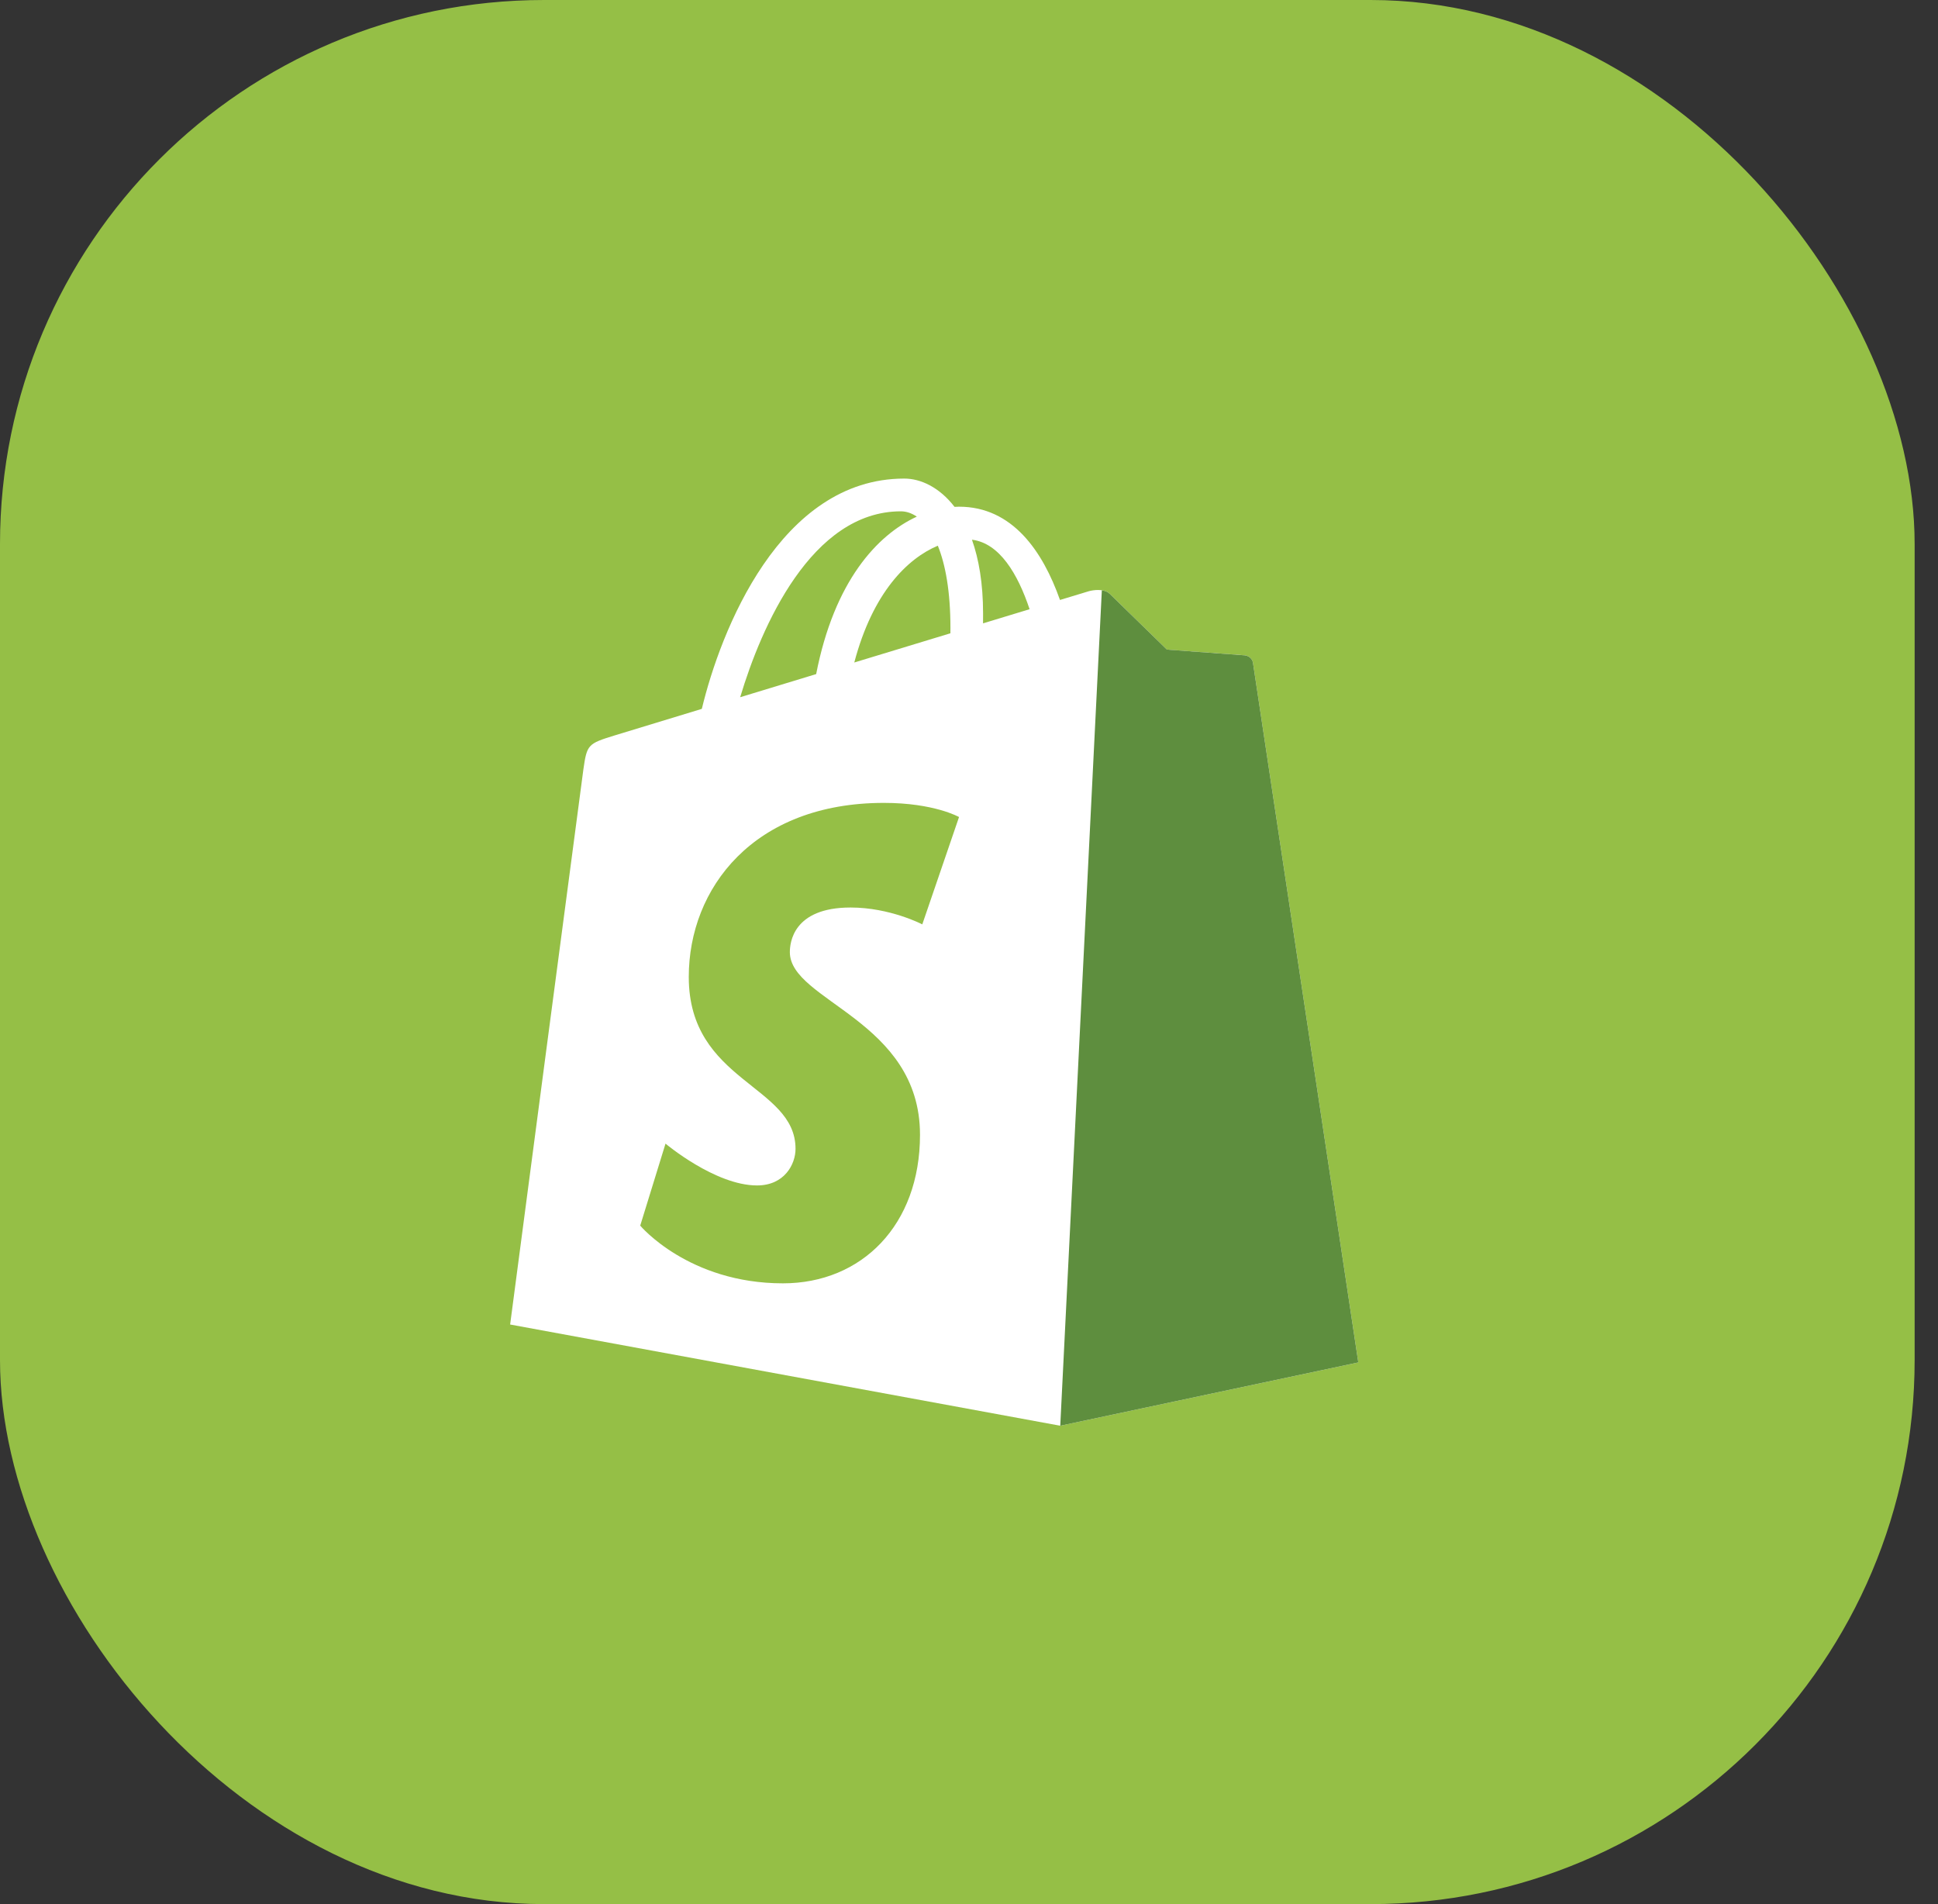
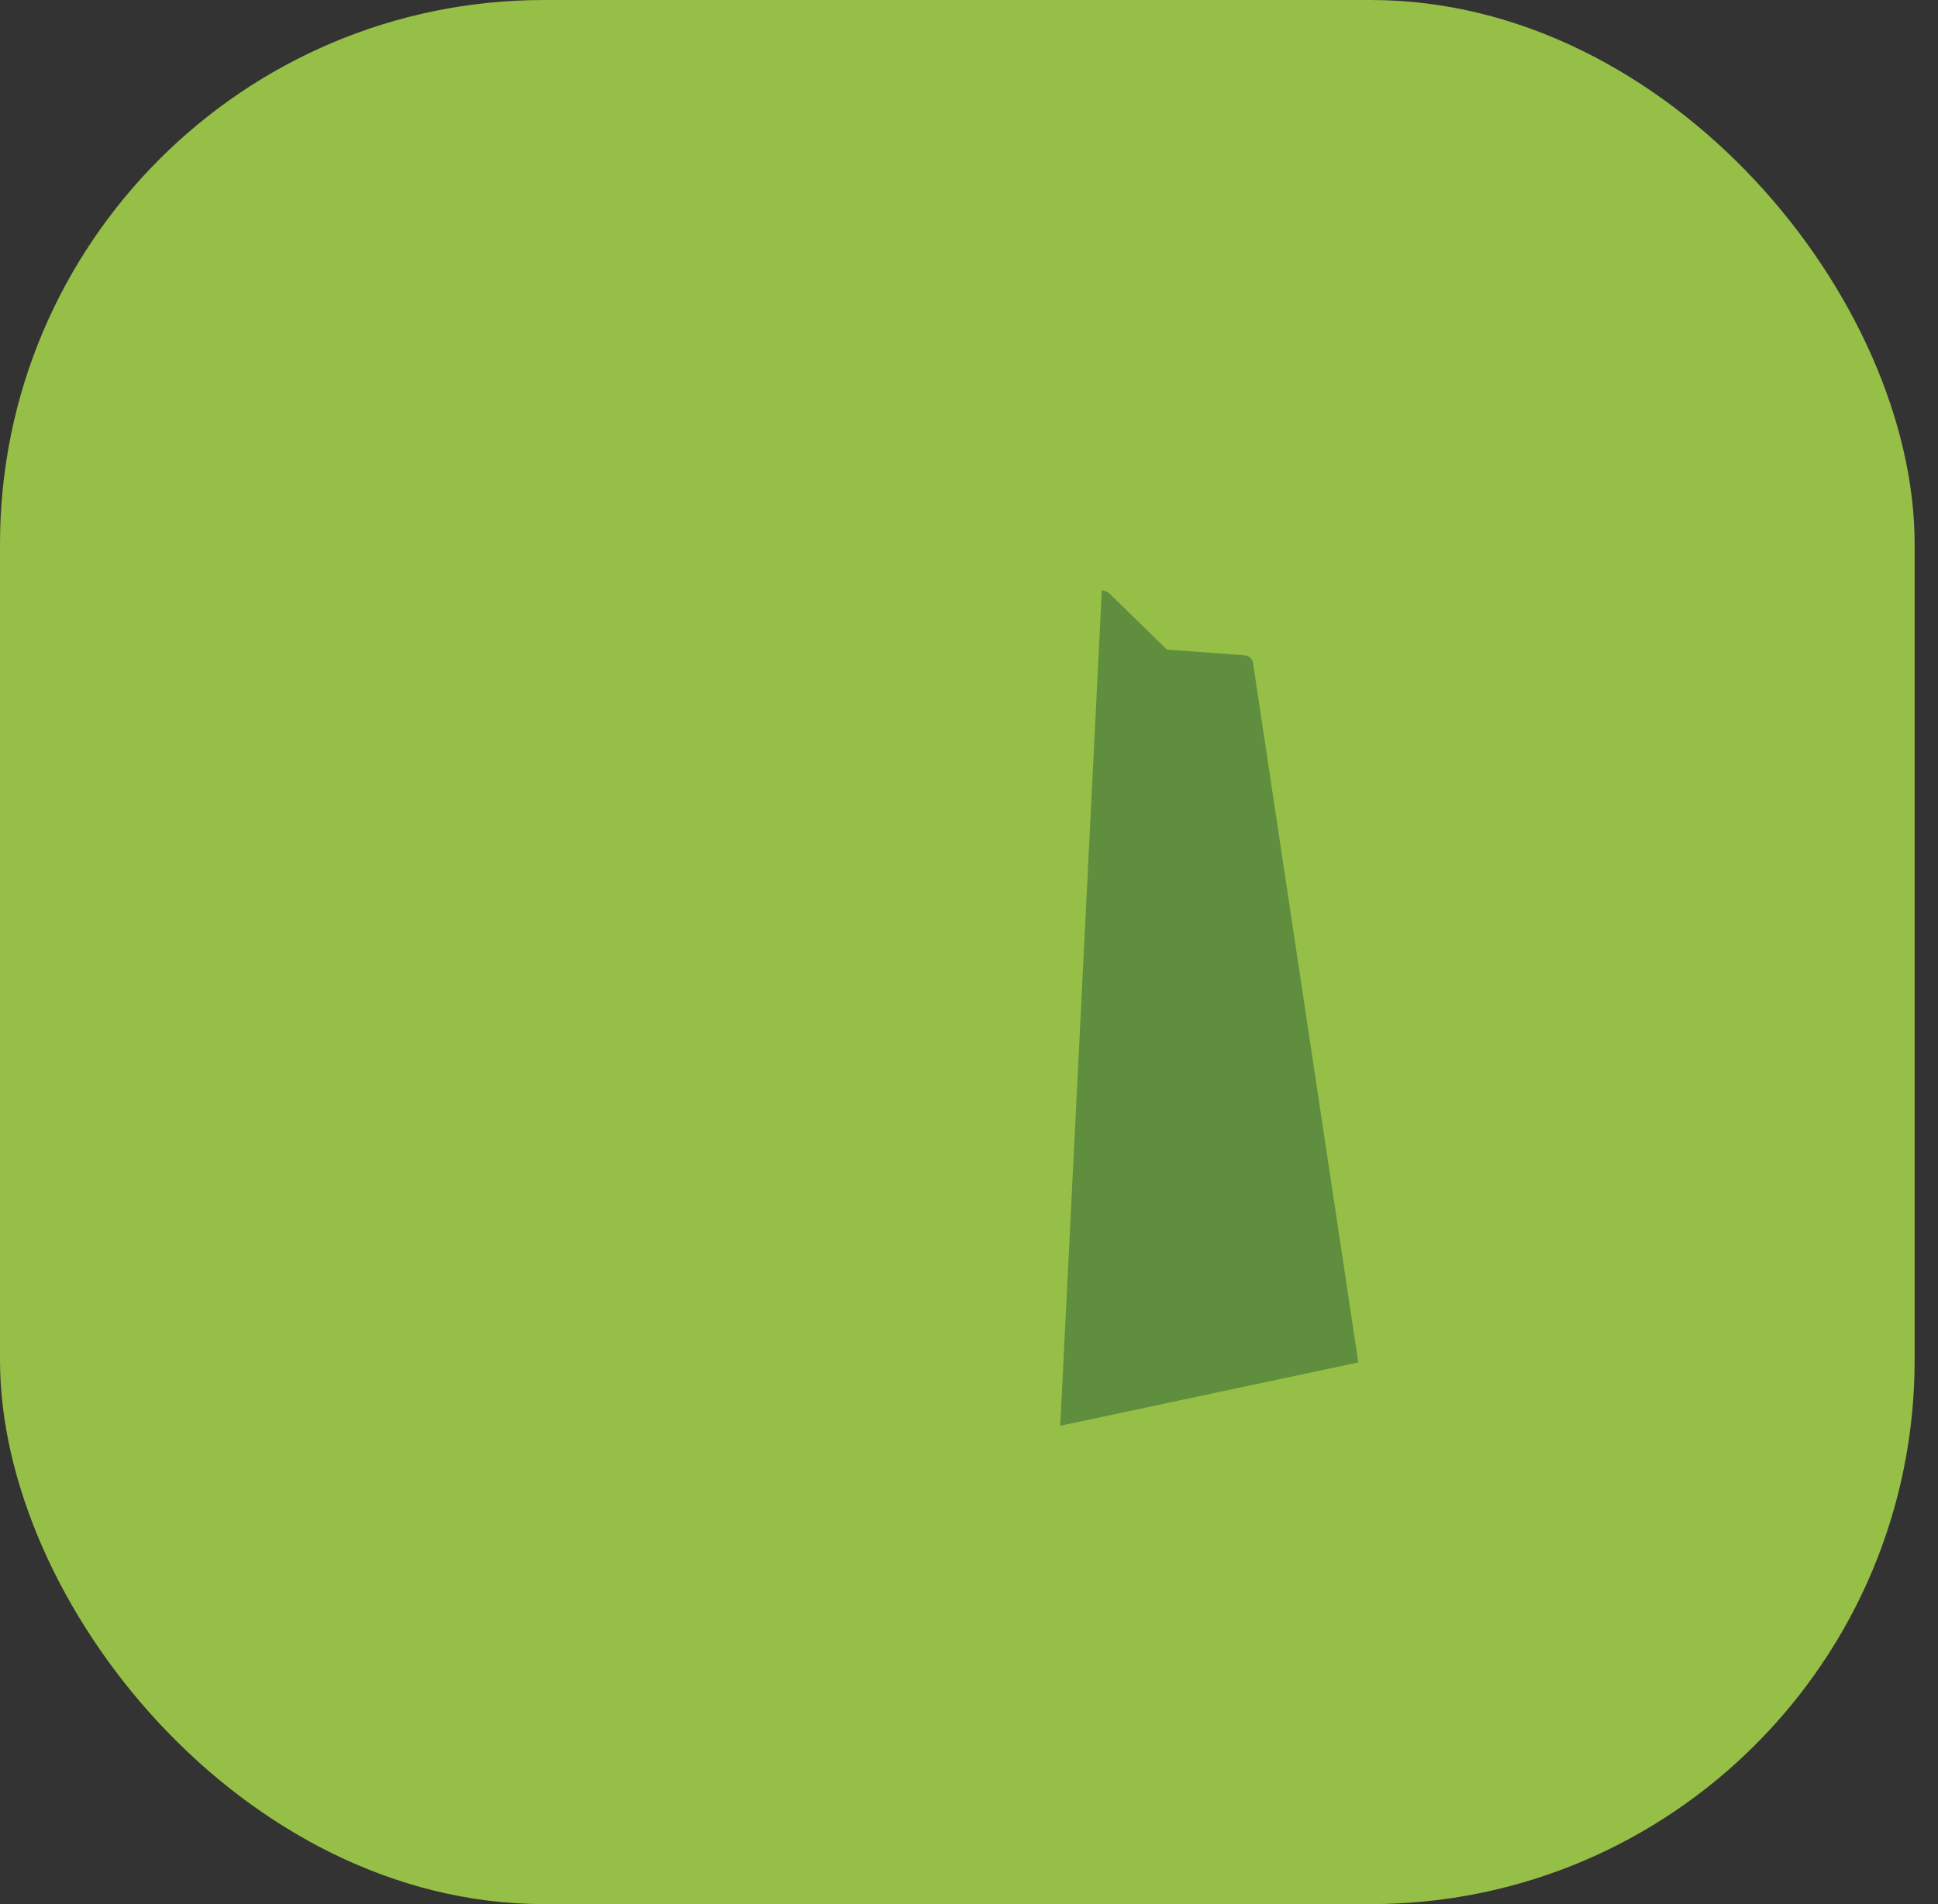
<svg xmlns="http://www.w3.org/2000/svg" width="57" height="56" viewBox="0 0 57 56" fill="none">
  <rect x="0" y="0" width="57" height="56" fill="#333333" stroke="none" />
  <rect width="56.313" height="56" rx="16" fill="#95BF46" />
  <g clip-path="url(#clip0_1460_266)">
-     <path d="M36.853 19.498C36.833 19.358 36.708 19.281 36.605 19.272C35.844 19.216 35.083 19.16 34.322 19.105C34.322 19.105 32.807 17.629 32.641 17.466C32.475 17.302 32.15 17.352 32.024 17.388C32.005 17.394 31.693 17.488 31.176 17.645C30.671 16.216 29.778 14.902 28.207 14.902C28.164 14.902 28.119 14.904 28.075 14.907C27.628 14.327 27.075 14.075 26.597 14.075C22.938 14.075 21.19 18.566 20.642 20.848C19.22 21.28 18.21 21.588 18.081 21.628C17.288 21.872 17.263 21.897 17.158 22.631C17.08 23.187 15.004 38.954 15.004 38.954L31.183 41.931L39.95 40.069C39.95 40.069 36.872 19.638 36.853 19.498ZM30.282 17.917L28.913 18.333C28.914 18.238 28.914 18.145 28.914 18.043C28.914 17.155 28.788 16.44 28.587 15.873C29.396 15.972 29.935 16.876 30.282 17.917ZM27.583 16.049C27.808 16.602 27.954 17.397 27.954 18.469C27.954 18.524 27.954 18.574 27.953 18.625C27.063 18.895 26.096 19.189 25.126 19.484C25.671 17.421 26.691 16.425 27.583 16.049ZM26.496 15.038C26.654 15.038 26.813 15.091 26.965 15.194C25.793 15.736 24.536 17.1 24.005 19.825L21.77 20.505C22.392 18.426 23.868 15.038 26.496 15.038Z" fill="white" />
    <path d="M36.605 19.273C35.844 19.216 35.083 19.161 34.322 19.105C34.322 19.105 32.807 17.629 32.641 17.466C32.579 17.405 32.495 17.374 32.407 17.36L31.184 41.931L39.95 40.069C39.95 40.069 36.872 19.639 36.853 19.498C36.833 19.358 36.708 19.281 36.605 19.273Z" fill="#5E8E3E" />
-     <path d="M28.207 24.029L27.126 27.186C27.126 27.186 26.179 26.69 25.018 26.69C23.316 26.69 23.231 27.738 23.231 28.003C23.231 29.445 27.059 29.997 27.059 33.375C27.059 36.032 25.342 37.743 23.028 37.743C20.25 37.743 18.83 36.046 18.83 36.046L19.574 33.634C19.574 33.634 21.034 34.864 22.266 34.864C23.071 34.864 23.398 34.242 23.398 33.787C23.398 31.906 20.258 31.823 20.258 28.732C20.258 26.13 22.159 23.613 25.998 23.613C27.477 23.613 28.207 24.029 28.207 24.029Z" fill="#95BF46" />
+     <path d="M28.207 24.029L27.126 27.186C27.126 27.186 26.179 26.69 25.018 26.69C23.316 26.69 23.231 27.738 23.231 28.003C23.231 29.445 27.059 29.997 27.059 33.375C27.059 36.032 25.342 37.743 23.028 37.743C20.25 37.743 18.83 36.046 18.83 36.046L19.574 33.634C19.574 33.634 21.034 34.864 22.266 34.864C23.071 34.864 23.398 34.242 23.398 33.787C23.398 31.906 20.258 31.823 20.258 28.732C20.258 26.13 22.159 23.613 25.998 23.613C27.477 23.613 28.207 24.029 28.207 24.029" fill="#95BF46" />
  </g>
  <defs>
    <clipPath id="clip0_1460_266">
      <rect width="25" height="28" fill="white" transform="translate(15 14)" />
    </clipPath>
  </defs>
</svg>